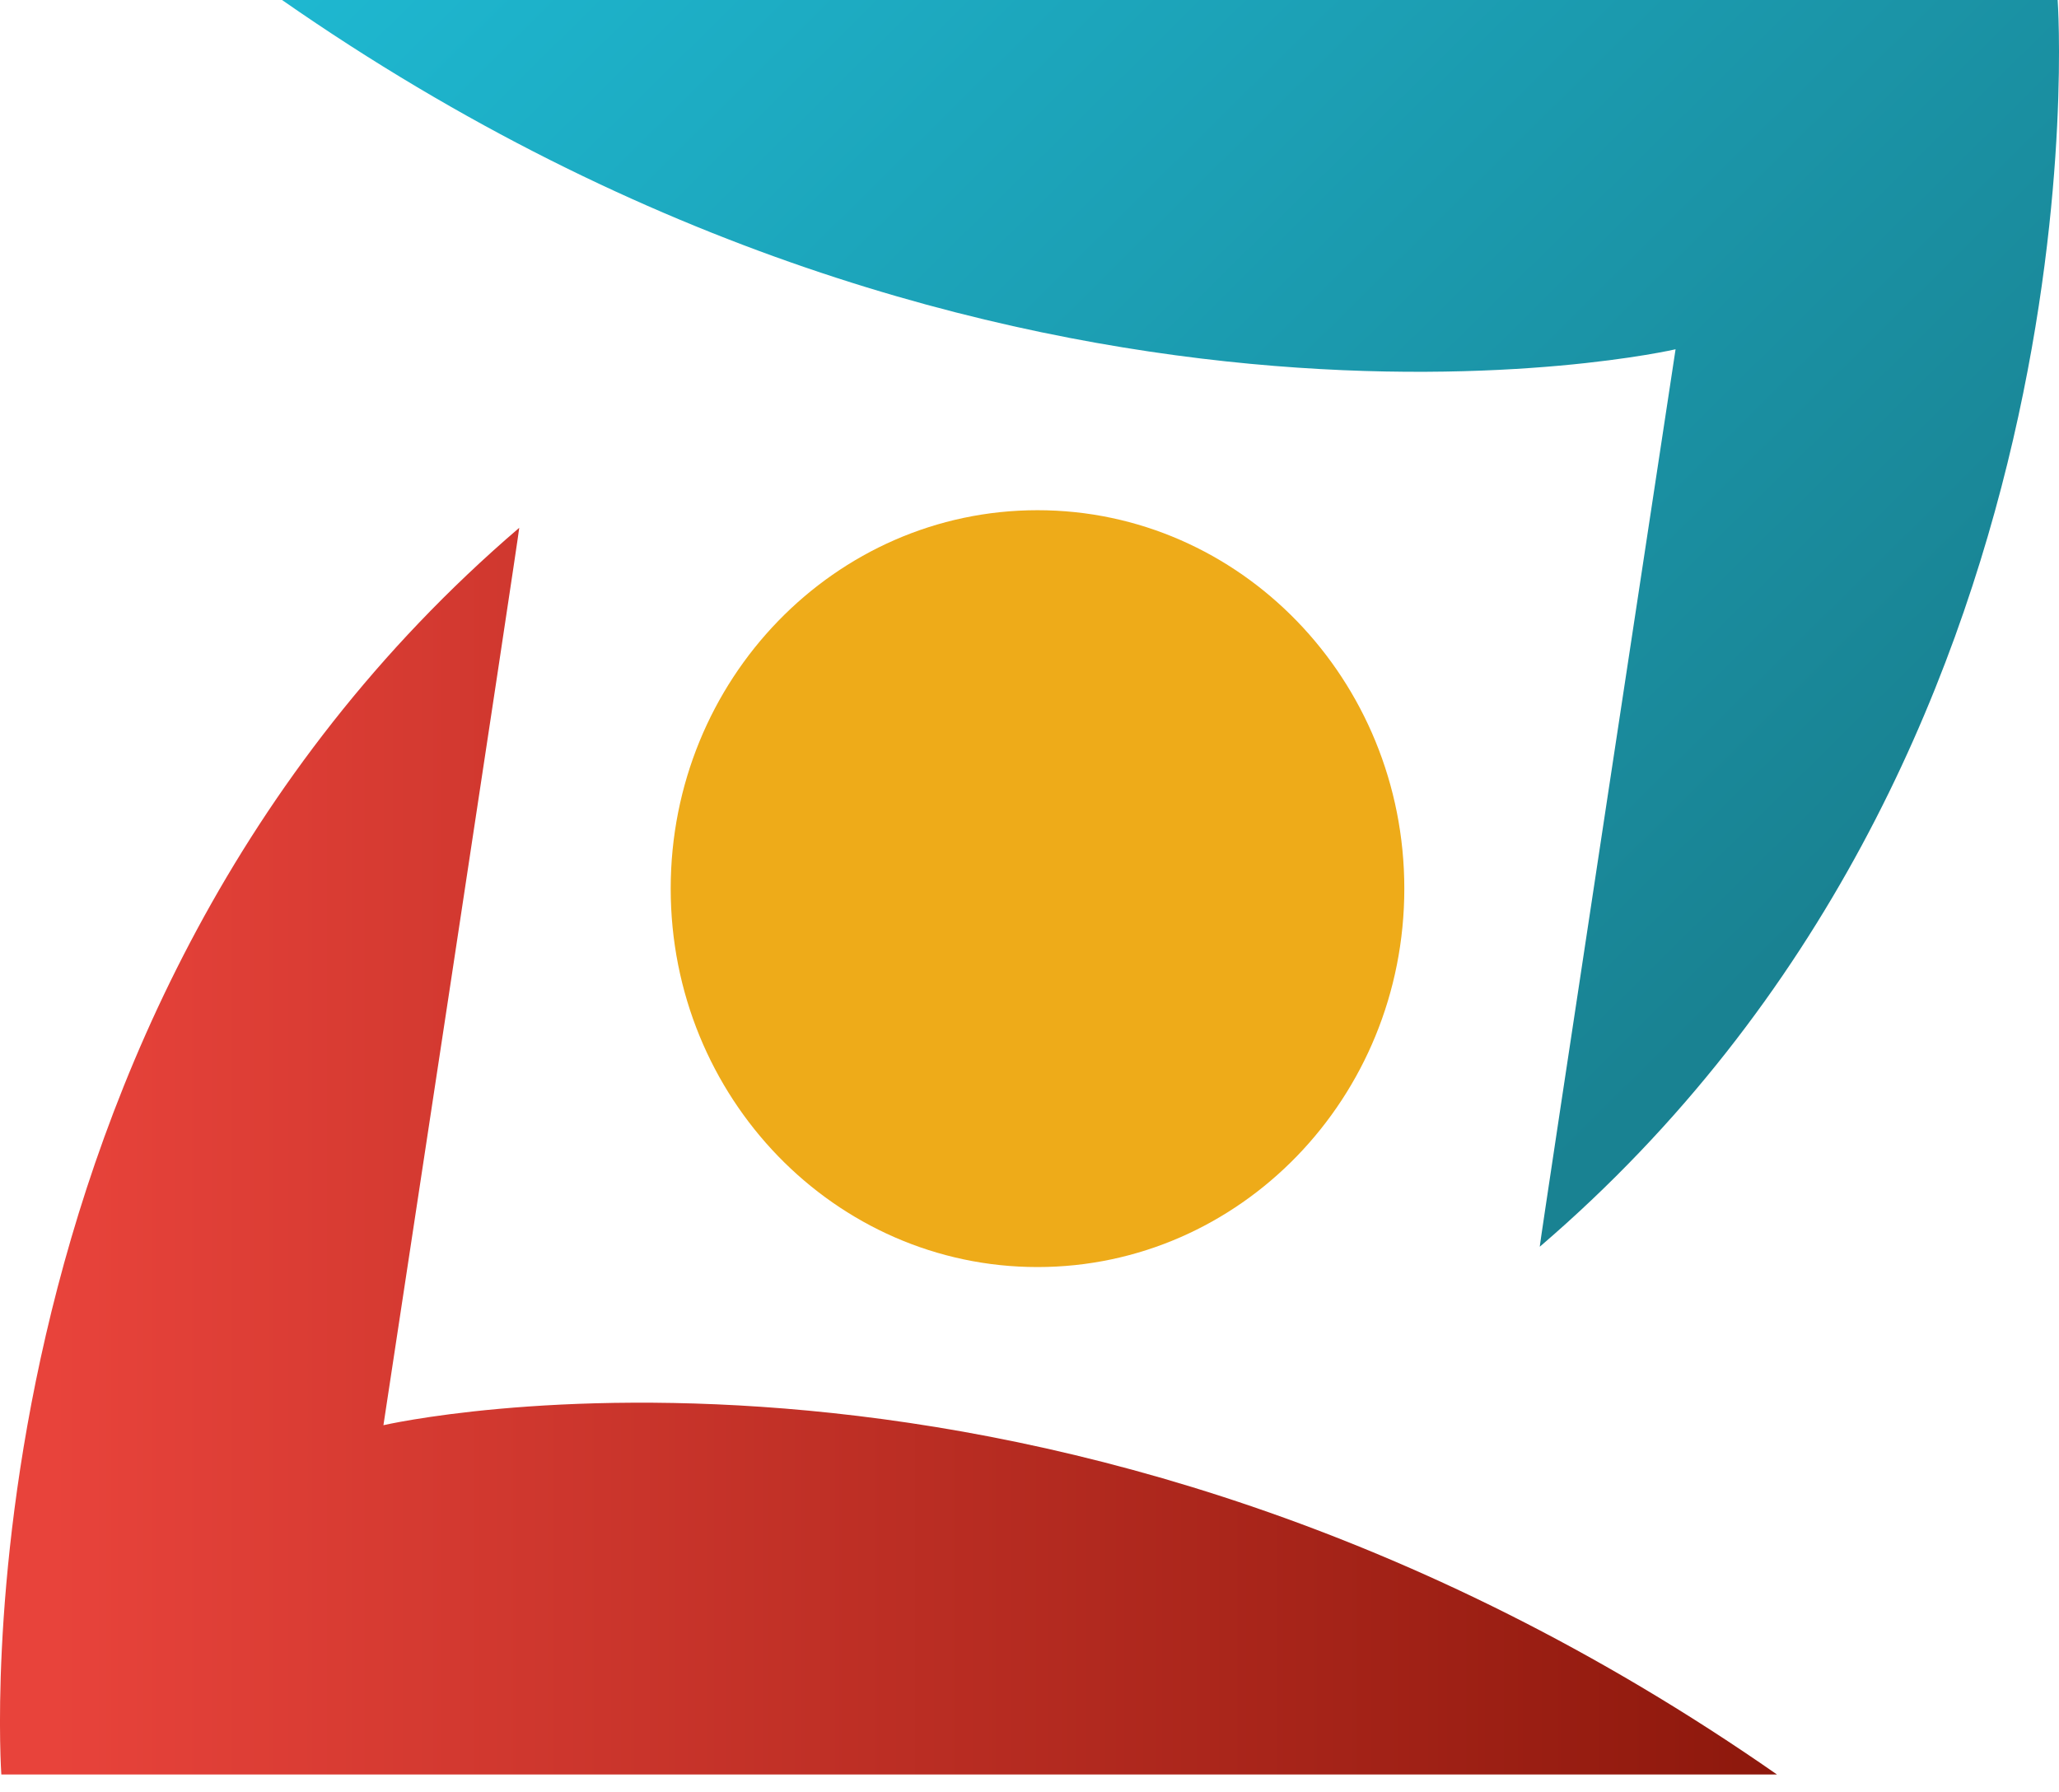
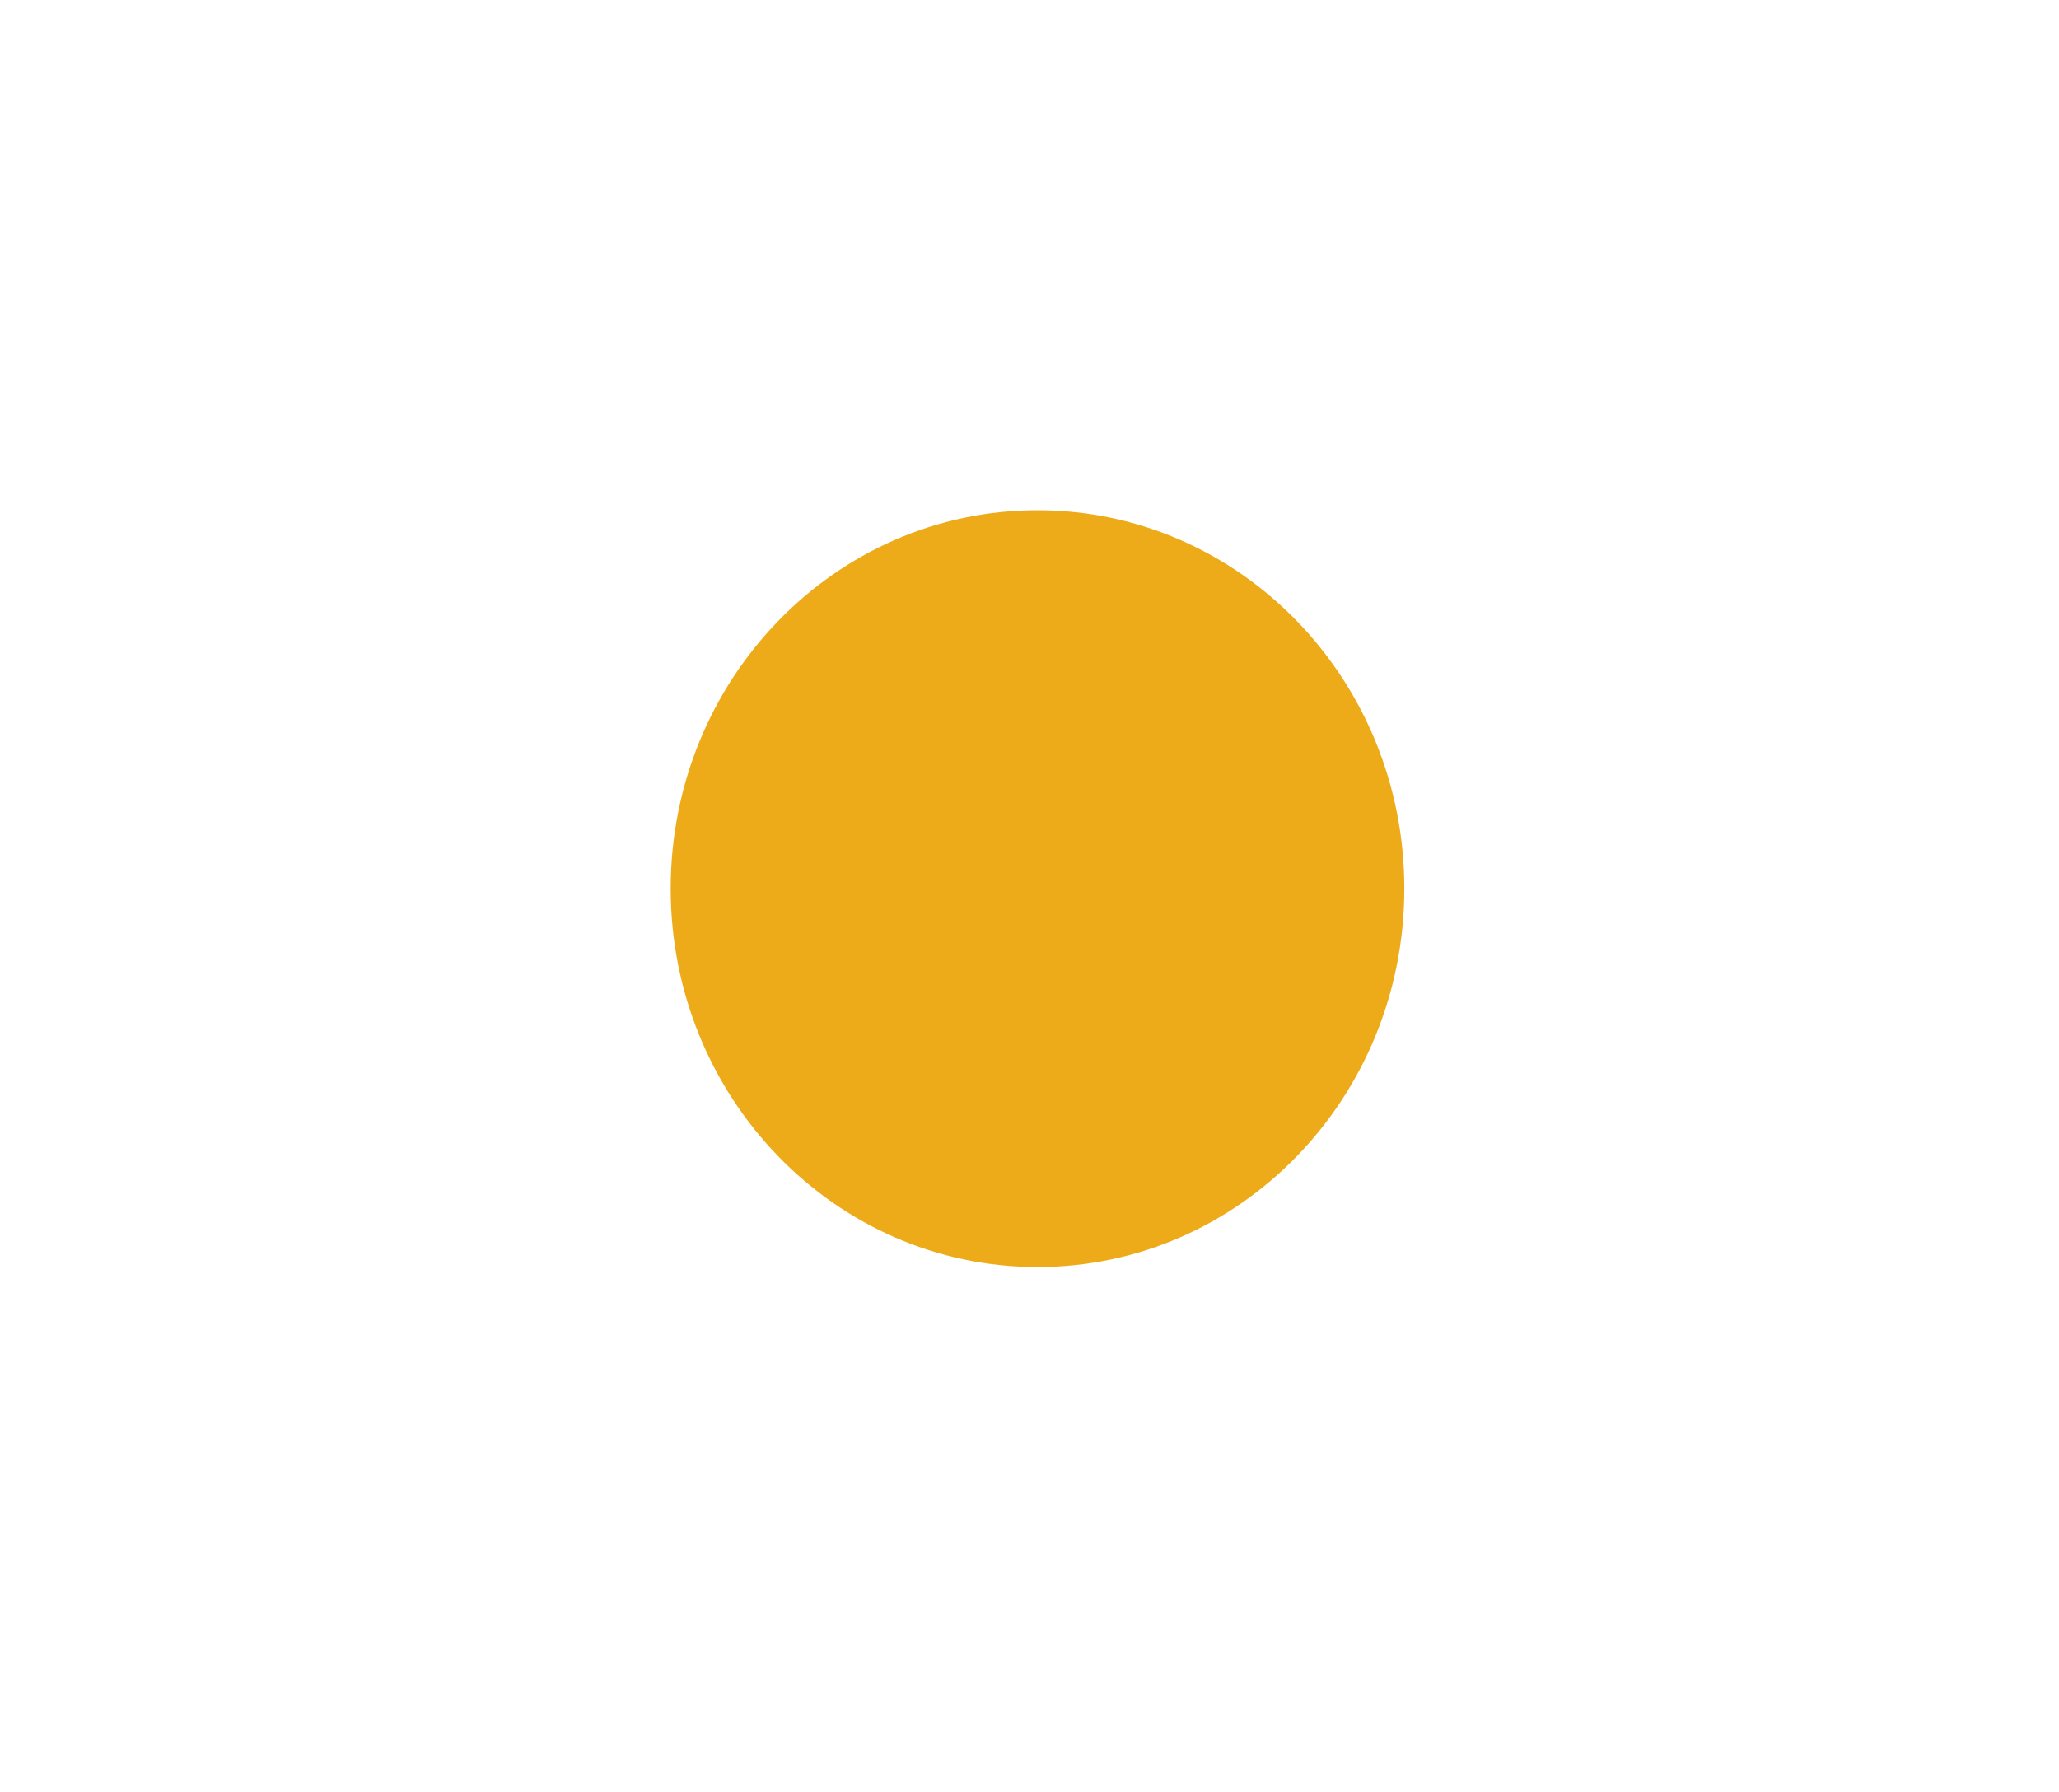
<svg xmlns="http://www.w3.org/2000/svg" width="54" height="47" fill="none">
-   <path fill-rule="evenodd" clip-rule="evenodd" d="M.035 46.542h46.568C27.61 33.31 10.056 37.381 10.056 37.381s3.562-23.413 3.562-23.538C-1.376 26.693.035 46.543.035 46.543z" fill="url(#paint0_linear_437_3)" />
-   <path fill-rule="evenodd" clip-rule="evenodd" d="M50.923 0H7.397c18.992 13.233 36.547 9.161 36.547 9.161S40.382 32.574 40.382 32.7C55.375 19.85 53.965 0 53.965 0h-3.042z" fill="url(#paint1_linear_437_3)" />
  <path d="M27.21 13.382c5.312 0 9.62 4.444 9.62 9.925 0 5.481-4.308 9.926-9.62 9.926-5.313 0-9.62-4.445-9.62-9.926 0-5.48 4.307-9.925 9.62-9.925z" fill="#EEAB19" />
  <defs>
    <linearGradient id="paint0_linear_437_3" x1="1.337" y1="30.193" x2="46.676" y2="30.193" gradientUnits="userSpaceOnUse">
      <stop stop-color="#E8433B" />
      <stop offset="1" stop-color="#8D180C" />
    </linearGradient>
    <linearGradient id="paint1_linear_437_3" x1="50.392" y1="21.404" x2="18.053" y2="-11.285" gradientUnits="userSpaceOnUse">
      <stop stop-color="#198292" />
      <stop offset="1" stop-color="#1EB8D1" />
    </linearGradient>
  </defs>
</svg>